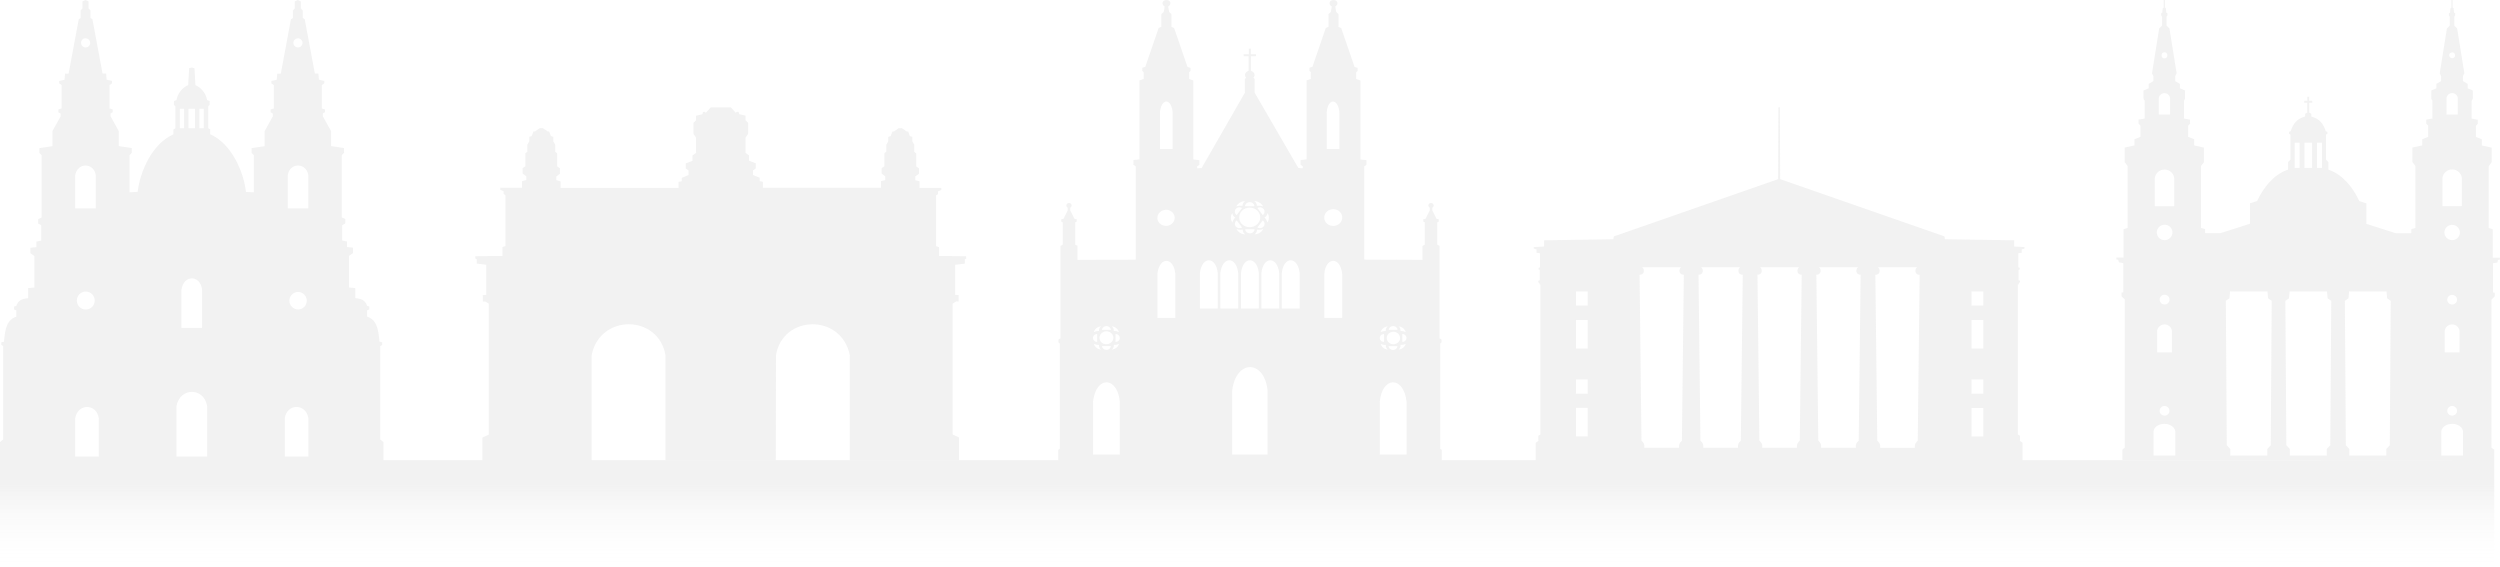
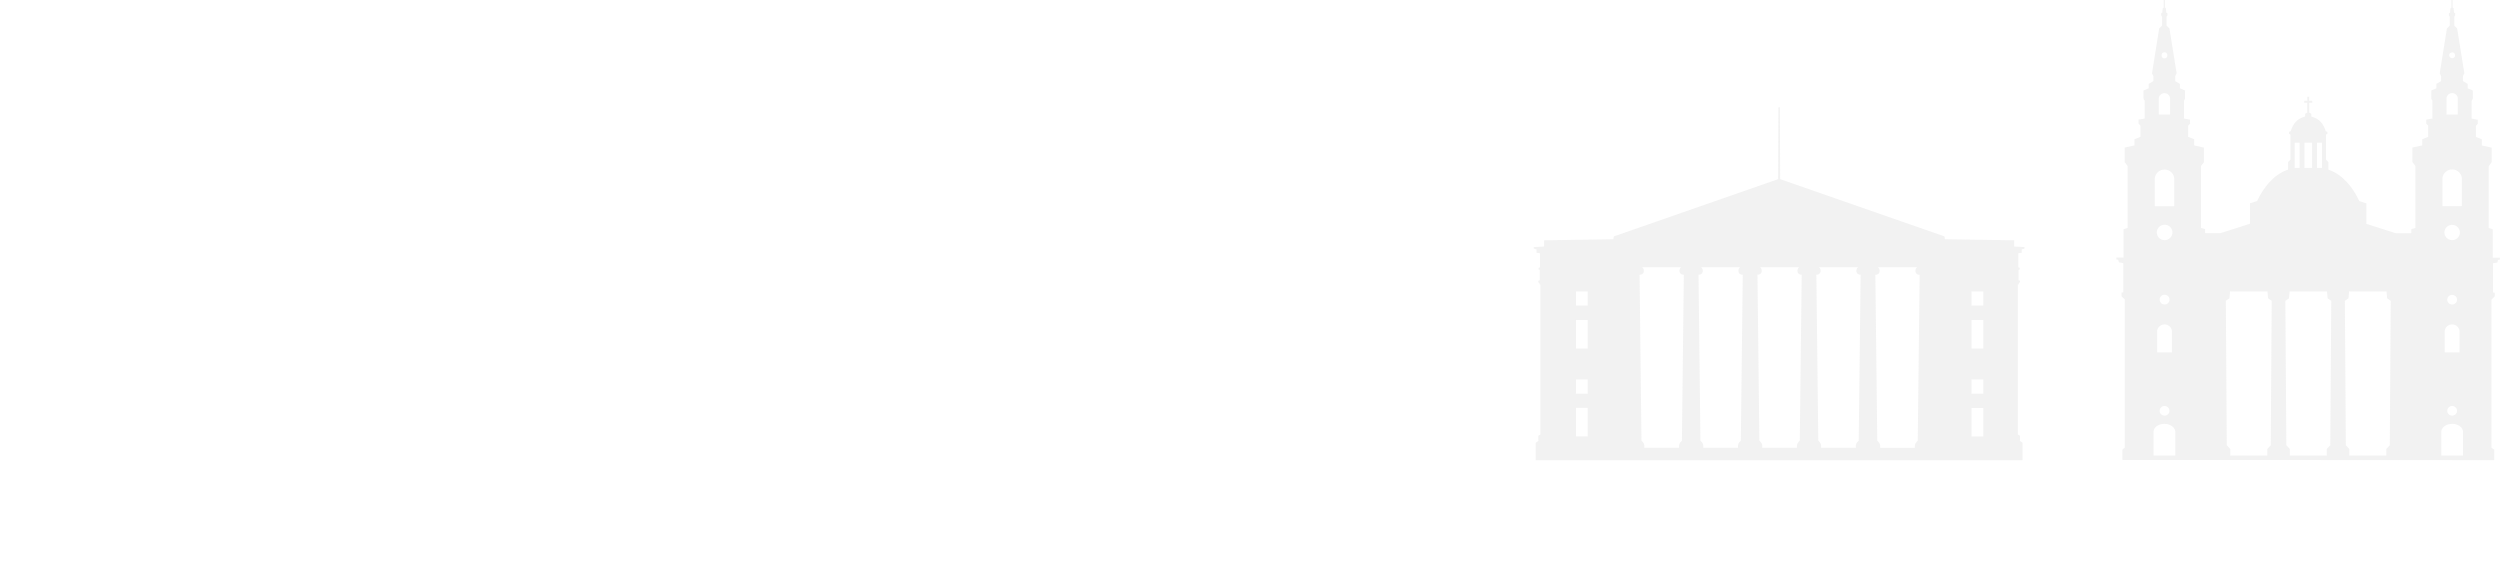
<svg xmlns="http://www.w3.org/2000/svg" width="1304" height="296" viewBox="0 0 1304 296" fill="none">
  <g opacity="0.25" clip-path="url(#clip0_250_396)">
-     <path fill-rule="evenodd" clip-rule="evenodd" d="M128.285 100.053C127.116 89.763 120.848 74.916 109.633 70.034V67.512L108.626 66.884V55.359L109.351 54.741V52.715L108.041 52.239C107.732 50.531 107.015 48.923 105.951 47.554C104.887 46.185 103.509 45.096 101.935 44.38L101.411 35.569L100.04 35.235L98.67 35.569L98.146 44.38C96.571 45.096 95.193 46.185 94.13 47.554C93.066 48.923 92.349 50.531 92.04 52.239L90.73 52.715V54.741L91.455 55.359V66.966L90.447 67.593V70.085C79.232 74.966 72.965 89.814 71.806 100.104L67.553 100.306V80.901L68.722 79.737V77.215L61.931 76.202V68.343L57.638 60.625V59.177L58.797 58.499V57.081L57.124 56.574V44.35L58.424 43.459V42.193L55.613 41.575L55.341 38.364H53.486L48.206 10.006L47.199 9.389V5.479L46.191 4.385V0.749L44.619 0L43.037 0.749V4.385L42.029 5.479V9.439L41.072 10.057L35.782 38.415H33.928L33.656 41.626L30.845 42.243V43.469L32.144 44.36V56.574L30.472 57.081V58.549L31.63 59.228V60.676L27.348 68.394V76.253L20.546 77.266V79.787L21.715 80.952V113.462L19.921 114.283V116.612L21.503 117.493V125.484L19.005 126.031V128.907L15.861 129.252V132.047L17.956 133.546V149.984L14.682 150.287V155.544C10.973 155.878 9.462 156.931 8.485 159.595L7.366 159.858V161.438L8.525 161.874V165.175C3.668 166.826 2.701 171.09 2.076 178.21L0.665 178.605V179.932L1.673 180.448V229.204L0 230.601V240H200V230.601L198.327 229.204V180.489L199.335 179.972V178.575L197.924 178.18C197.309 171.09 196.332 166.796 191.475 165.145V161.843L192.634 161.408V159.828L191.515 159.565C190.508 156.881 189.027 155.827 185.318 155.513V150.257L182.043 149.953V133.495L184.139 131.996V129.201L180.996 128.857V125.981L178.496 125.434V117.443L180.079 116.562V114.232L178.285 113.412V80.901L179.454 79.737V77.215L172.662 76.202V68.343L168.37 60.625V59.177L169.528 58.499V57.081L167.856 56.574V44.35L169.156 43.459V42.193L166.344 41.575L166.072 38.364H164.218L158.938 10.006L157.93 9.389V5.479L156.923 4.385V0.749L155.341 0L153.769 0.749V4.385L152.761 5.479V9.439L151.753 10.057L146.473 38.415H144.619L144.347 41.626L141.536 42.243V43.469L142.835 44.36V56.574L141.163 57.081V58.549L142.322 59.228V60.676L138.029 68.394V76.253L131.237 77.266V79.787L132.406 80.952V100.306L128.164 100.104L128.285 100.053ZM106.258 56.716V66.915H104.011V56.716H106.258ZM101.703 66.915H98.297V56.716H101.703V66.915ZM96.04 56.716V66.915H93.793V56.716H96.04ZM92.009 211.986C93.793 201.727 106.6 201.99 108.071 211.986V238.147H92.009V211.986ZM94.669 151.006C95.859 143.137 104.434 143.34 105.411 151.006V171.06H94.629V151.006H94.669ZM150.927 156.739C150.951 155.841 151.238 154.969 151.752 154.234C152.266 153.499 152.984 152.932 153.817 152.606C154.65 152.279 155.56 152.206 156.434 152.397C157.307 152.587 158.106 153.033 158.729 153.677C159.352 154.321 159.772 155.136 159.937 156.019C160.101 156.902 160.003 157.815 159.654 158.642C159.306 159.47 158.722 160.175 157.976 160.671C157.23 161.166 156.355 161.43 155.461 161.428C154.242 161.409 153.079 160.905 152.229 160.026C151.379 159.147 150.911 157.965 150.927 156.739ZM148.549 218.093C149.678 210.417 159.492 210.224 160.862 218.093V238.147H148.549V218.093ZM150.091 108.713V91.353C151.098 84.72 159.643 84.558 160.842 91.353V108.692L150.091 108.713ZM155.461 24.763C154.987 24.775 154.519 24.644 154.119 24.388C153.718 24.132 153.402 23.761 153.212 23.324C153.022 22.886 152.966 22.402 153.052 21.932C153.137 21.463 153.359 21.029 153.691 20.688C154.022 20.346 154.448 20.111 154.912 20.014C155.377 19.916 155.861 19.96 156.3 20.14C156.74 20.319 157.117 20.627 157.382 21.023C157.647 21.419 157.789 21.885 157.789 22.362C157.793 22.674 157.736 22.983 157.621 23.272C157.506 23.561 157.336 23.824 157.12 24.047C156.904 24.27 156.646 24.448 156.362 24.571C156.077 24.693 155.771 24.759 155.461 24.763ZM44.619 152.07C45.547 152.046 46.46 152.3 47.243 152.8C48.026 153.301 48.643 154.024 49.015 154.879C49.386 155.733 49.496 156.68 49.33 157.597C49.164 158.515 48.73 159.361 48.082 160.029C47.435 160.697 46.604 161.156 45.696 161.347C44.788 161.538 43.843 161.453 42.984 161.102C42.124 160.751 41.388 160.15 40.87 159.376C40.352 158.603 40.075 157.692 40.075 156.759C40.067 156.151 40.178 155.548 40.402 154.983C40.626 154.419 40.959 153.904 41.38 153.468C41.803 153.033 42.306 152.685 42.861 152.445C43.417 152.205 44.014 152.078 44.619 152.07ZM39.218 218.114C40.589 210.244 50.403 210.437 51.532 218.114V238.167H39.218V218.114ZM39.218 91.374C40.417 84.578 48.982 84.74 49.97 91.374V108.713H39.218V91.353V91.374ZM44.599 19.972C45.074 19.96 45.542 20.091 45.943 20.348C46.344 20.604 46.659 20.975 46.849 21.413C47.039 21.851 47.094 22.336 47.008 22.806C46.922 23.276 46.699 23.709 46.366 24.051C46.034 24.392 45.607 24.626 45.142 24.723C44.676 24.819 44.193 24.774 43.753 24.592C43.313 24.411 42.937 24.102 42.673 23.705C42.41 23.308 42.27 22.84 42.271 22.362C42.259 22.048 42.31 21.735 42.42 21.441C42.53 21.146 42.697 20.877 42.912 20.649C43.127 20.421 43.385 20.238 43.671 20.111C43.958 19.984 44.266 19.916 44.579 19.911L44.599 19.972Z" fill="#CACACA" />
-   </g>
+     </g>
  <g opacity="0.25" clip-path="url(#clip1_250_396)">
    <path fill-rule="evenodd" clip-rule="evenodd" d="M1199.46 74.416V87.594H1196.91V74.416H1199.46ZM1211.13 87.594H1208.55V74.416H1211.13V87.594ZM1205.97 87.594H1202.01V74.416H1205.97V87.594ZM1223.07 156.919L1224.96 155.598L1225.27 151.995H1244.81L1245.13 155.598L1247.01 156.919L1246.52 232.236L1244.69 234.194V237.641H1225.39V234.194L1223.58 232.236L1223.07 156.919ZM1276.47 214.242C1276.47 213.741 1276.63 213.254 1276.91 212.841C1277.2 212.428 1277.6 212.107 1278.07 211.92C1278.54 211.733 1279.06 211.687 1279.55 211.788C1280.05 211.889 1280.51 212.133 1280.86 212.488C1281.22 212.844 1281.46 213.296 1281.56 213.787C1281.65 214.278 1281.6 214.786 1281.41 215.248C1281.21 215.71 1280.88 216.104 1280.46 216.381C1280.04 216.659 1279.54 216.807 1279.04 216.807C1278.7 216.805 1278.36 216.738 1278.05 216.608C1277.73 216.479 1277.45 216.289 1277.21 216.051C1276.97 215.812 1276.78 215.53 1276.65 215.22C1276.53 214.909 1276.46 214.577 1276.47 214.242ZM1301 240V234.5L1299.55 233.577V156.254L1301.26 154.609V152.719L1300.34 152.563V137.309L1302.6 136.918L1302.96 135.576L1303.95 135.381V134.402H1300.2V119.55L1298.12 118.923V86.615L1299.65 84.579V77.011L1294.54 75.895V72.664L1291.43 71.44V65.566L1292.42 64.587V62.443L1289.22 61.904V52.545L1289.81 51.507V47.209L1287.14 46.054V43.763L1284.68 42.304V39.69L1285.4 38.221L1281.66 14.881L1280.16 13.344V8.752L1280.62 7.959V6.98L1280.02 6.579L1279.82 4.396L1279.29 3.916V0H1278.68V3.916L1278.15 4.396L1277.95 6.579L1277.34 6.98V7.959L1277.81 8.752V13.344L1276.31 14.881L1272.58 38.221L1273.28 39.69V42.304L1270.83 43.763V46.054L1268.16 47.209V51.507L1268.76 52.545V61.855L1265.55 62.394V64.538L1266.54 65.517V71.391L1263.44 72.615V75.846L1258.32 76.962V84.53L1259.86 86.566V118.923L1257.74 119.53V121.645H1249.61C1249.61 121.645 1235.31 117.131 1234.29 116.75V106.078L1230.64 104.923C1227.22 97.659 1221.92 91.021 1214.49 88.504V84.588L1213.26 83.306V70.128L1213.95 69.825V68.718L1213.13 68.493C1211.81 64.273 1209.53 61.816 1205.58 60.798V59.388L1204.46 58.703V53.573H1206.07V52.594H1204.44V50.489H1203.52V52.594H1201.87V53.573H1203.48V58.703L1202.36 59.388V60.798C1198.39 61.777 1196.13 64.273 1194.81 68.493L1193.99 68.718V69.825L1194.68 70.128V83.267L1193.45 84.549V88.465C1186.02 90.981 1180.72 97.619 1177.3 104.884L1173.59 106.019V116.691C1172.6 117.112 1158.27 121.586 1158.27 121.586H1150.15V119.471L1148.02 118.864V86.615L1149.56 84.579V77.011L1144.48 75.846V72.615L1141.34 71.391V65.517L1142.33 64.538V62.394L1139.14 61.855V52.545L1139.72 51.507V47.209L1137.05 46.054V43.763L1134.6 42.304V39.69L1135.32 38.221L1131.58 14.881L1130.07 13.344V8.752L1130.54 7.959V6.98L1129.93 6.579L1129.73 4.396L1129.21 3.916V0H1128.59V3.916L1128.06 4.396L1127.86 6.579L1127.26 6.98V7.959L1127.74 8.752V13.344L1126.22 14.881L1122.49 38.221L1123.2 39.69V42.304L1120.75 43.763V46.054L1118.07 47.209V51.507L1118.67 52.545V61.855L1115.46 62.394V64.538L1116.45 65.517V71.391L1113.35 72.615V75.846L1108.23 76.962V84.53L1109.77 86.566V118.923L1107.64 119.53V134.333H1103.89V135.312L1104.88 135.508L1105.25 136.849L1107.5 137.241V152.494L1106.58 152.651V154.54L1108.29 156.185V233.47L1107.05 234.449V239.902L1301 240ZM1194.24 151.995H1213.77L1214.1 155.598L1215.99 156.919L1215.48 232.236L1213.66 234.194V237.641H1194.38V234.194L1192.55 232.236L1192.04 156.919L1193.93 155.598L1194.26 151.995H1194.24ZM1273.37 224.796C1274.63 219.783 1283.66 219.9 1284.7 224.796V237.592H1273.37V224.796ZM1275.17 172.486C1275.31 171.574 1275.77 170.742 1276.48 170.141C1277.19 169.54 1278.1 169.21 1279.03 169.21C1279.96 169.21 1280.87 169.54 1281.58 170.141C1282.29 170.742 1282.75 171.574 1282.89 172.486V183.823H1275.17V172.486ZM1276.47 156.283C1276.47 155.783 1276.63 155.295 1276.91 154.882C1277.2 154.469 1277.6 154.149 1278.07 153.961C1278.54 153.774 1279.06 153.728 1279.55 153.829C1280.05 153.93 1280.51 154.174 1280.86 154.53C1281.22 154.885 1281.46 155.337 1281.56 155.828C1281.65 156.319 1281.6 156.828 1281.41 157.289C1281.21 157.751 1280.88 158.145 1280.46 158.423C1280.04 158.7 1279.54 158.848 1279.04 158.848C1278.35 158.843 1277.69 158.57 1277.21 158.089C1276.73 157.608 1276.46 156.959 1276.47 156.283ZM1184.93 156.919L1184.43 232.236L1182.61 234.194V237.641H1163.31V234.194L1161.48 232.236L1160.99 156.919L1162.87 155.598L1163.19 151.995H1182.73L1183.04 155.598L1184.93 156.919ZM1123.3 224.796C1124.29 219.9 1133.37 219.783 1134.63 224.796V237.592H1123.3V224.796ZM1126.46 214.242C1126.46 213.741 1126.62 213.253 1126.9 212.84C1127.19 212.427 1127.59 212.106 1128.06 211.919C1128.53 211.732 1129.05 211.686 1129.55 211.788C1130.04 211.89 1130.5 212.135 1130.86 212.492C1131.21 212.849 1131.45 213.301 1131.55 213.793C1131.64 214.285 1131.59 214.793 1131.39 215.255C1131.2 215.716 1130.87 216.11 1130.44 216.386C1130.02 216.662 1129.52 216.809 1129.02 216.807C1128.68 216.805 1128.34 216.738 1128.03 216.608C1127.72 216.478 1127.43 216.289 1127.19 216.05C1126.96 215.812 1126.77 215.529 1126.64 215.219C1126.51 214.908 1126.45 214.576 1126.46 214.242ZM1125.16 172.486C1125.3 171.574 1125.76 170.742 1126.47 170.141C1127.18 169.54 1128.09 169.21 1129.02 169.21C1129.95 169.21 1130.86 169.54 1131.57 170.141C1132.28 170.742 1132.74 171.574 1132.88 172.486V183.823H1125.16V172.486ZM1129.02 153.718C1129.53 153.71 1130.04 153.854 1130.47 154.131C1130.9 154.408 1131.24 154.806 1131.45 155.274C1131.65 155.742 1131.71 156.259 1131.61 156.759C1131.51 157.259 1131.27 157.72 1130.91 158.082C1130.55 158.445 1130.08 158.693 1129.58 158.795C1129.07 158.898 1128.55 158.849 1128.07 158.656C1127.59 158.463 1127.18 158.135 1126.9 157.712C1126.61 157.289 1126.46 156.792 1126.46 156.283C1126.45 155.609 1126.72 154.961 1127.2 154.48C1127.68 154 1128.33 153.726 1129.02 153.718ZM1129.02 117.2C1129.83 117.19 1130.62 117.419 1131.3 117.856C1131.98 118.294 1132.51 118.921 1132.83 119.658C1133.14 120.395 1133.23 121.208 1133.08 121.994C1132.93 122.78 1132.54 123.503 1131.97 124.071C1131.4 124.64 1130.67 125.028 1129.87 125.187C1129.08 125.345 1128.25 125.267 1127.51 124.962C1126.76 124.656 1126.11 124.138 1125.66 123.472C1125.21 122.807 1124.97 122.024 1124.98 121.224C1124.97 120.163 1125.4 119.143 1126.15 118.389C1126.91 117.635 1127.94 117.208 1129.02 117.2ZM1123.97 92.724C1124.15 91.53 1124.76 90.438 1125.69 89.649C1126.61 88.86 1127.8 88.426 1129.02 88.426C1130.24 88.426 1131.43 88.86 1132.35 89.649C1133.28 90.438 1133.89 91.53 1134.07 92.724V107.547H1123.92V92.685L1123.97 92.724ZM1131.91 51.105V59.76H1126.02V51.105C1126.12 50.405 1126.47 49.765 1127.01 49.301C1127.56 48.838 1128.25 48.583 1128.97 48.583C1129.68 48.583 1130.37 48.838 1130.92 49.301C1131.46 49.765 1131.81 50.405 1131.91 51.105ZM1130.49 28.852C1130.51 29.06 1130.48 29.268 1130.42 29.465C1130.35 29.662 1130.24 29.843 1130.09 29.996C1129.95 30.149 1129.78 30.271 1129.58 30.355C1129.39 30.438 1129.18 30.481 1128.97 30.481C1128.76 30.481 1128.55 30.438 1128.36 30.355C1128.16 30.271 1127.99 30.149 1127.85 29.996C1127.7 29.843 1127.59 29.662 1127.53 29.465C1127.46 29.268 1127.43 29.06 1127.45 28.852C1127.43 28.645 1127.46 28.436 1127.53 28.239C1127.59 28.042 1127.7 27.861 1127.85 27.708C1127.99 27.555 1128.16 27.433 1128.36 27.35C1128.55 27.266 1128.76 27.223 1128.97 27.223C1129.18 27.223 1129.39 27.266 1129.58 27.35C1129.78 27.433 1129.95 27.555 1130.09 27.708C1130.24 27.861 1130.35 28.042 1130.42 28.239C1130.48 28.436 1130.51 28.645 1130.49 28.852ZM1274.99 121.234C1274.99 120.445 1275.24 119.677 1275.69 119.025C1276.14 118.373 1276.77 117.868 1277.51 117.571C1278.25 117.275 1279.07 117.201 1279.85 117.36C1280.63 117.518 1281.35 117.902 1281.91 118.462C1282.47 119.022 1282.86 119.734 1283.01 120.508C1283.16 121.282 1283.08 122.083 1282.77 122.81C1282.46 123.538 1281.94 124.159 1281.28 124.597C1280.62 125.034 1279.83 125.267 1279.04 125.267C1278.5 125.265 1277.97 125.158 1277.48 124.954C1276.99 124.75 1276.54 124.452 1276.16 124.078C1275.79 123.703 1275.49 123.259 1275.29 122.771C1275.09 122.283 1274.98 121.761 1274.99 121.234ZM1273.99 92.695C1274.17 91.493 1274.77 90.393 1275.7 89.597C1276.63 88.801 1277.82 88.363 1279.04 88.363C1280.27 88.363 1281.46 88.801 1282.39 89.597C1283.32 90.393 1283.92 91.493 1284.1 92.695V107.517H1273.99V92.685V92.695ZM1276.1 59.731V51.076C1276.2 50.376 1276.55 49.735 1277.09 49.272C1277.64 48.809 1278.33 48.553 1279.04 48.553C1279.76 48.553 1280.45 48.809 1281 49.272C1281.54 49.735 1281.89 50.376 1281.99 51.076V59.731H1276.1ZM1279.07 30.36C1278.77 30.364 1278.47 30.277 1278.21 30.112C1277.95 29.947 1277.75 29.709 1277.63 29.431C1277.51 29.152 1277.48 28.844 1277.53 28.547C1277.59 28.249 1277.74 27.975 1277.95 27.76C1278.17 27.544 1278.44 27.397 1278.75 27.336C1279.05 27.276 1279.36 27.305 1279.64 27.42C1279.93 27.535 1280.17 27.73 1280.34 27.982C1280.51 28.233 1280.6 28.53 1280.6 28.832C1280.61 29.036 1280.57 29.238 1280.49 29.426C1280.41 29.614 1280.3 29.785 1280.15 29.929C1280 30.072 1279.83 30.185 1279.64 30.261C1279.45 30.337 1279.24 30.373 1279.04 30.369L1279.07 30.36Z" fill="#CACACA" />
  </g>
  <g opacity="0.25" clip-path="url(#clip2_250_396)">
-     <path fill-rule="evenodd" clip-rule="evenodd" d="M649.389 107.229C649.516 106.71 649.827 106.247 650.273 105.915C650.719 105.583 651.272 105.402 651.843 105.402C652.413 105.402 652.966 105.583 653.412 105.915C653.858 106.247 654.17 106.71 654.297 107.229V107.562H649.389V107.229ZM646.369 113.57C646.331 112.551 646.621 111.544 647.201 110.679C647.78 109.815 648.624 109.131 649.623 108.717C650.622 108.303 651.73 108.177 652.807 108.354C653.883 108.532 654.878 109.006 655.663 109.716C656.449 110.425 656.99 111.337 657.216 112.335C657.442 113.333 657.343 114.371 656.933 115.317C656.522 116.262 655.818 117.072 654.911 117.641C654.004 118.21 652.936 118.514 651.843 118.513C650.415 118.533 649.037 118.025 648.01 117.098C646.984 116.172 646.394 114.903 646.369 113.57ZM645.079 114.98L644.775 115.166C644.376 115.545 644.133 116.043 644.087 116.572C644.041 117.101 644.196 117.629 644.524 118.063C644.852 118.497 645.333 118.81 645.882 118.948C646.432 119.085 647.016 119.039 647.533 118.816L647.837 118.63L645.079 114.98ZM654.213 104.861C654.642 105.142 654.991 105.518 655.229 105.955C655.466 106.392 655.586 106.876 655.576 107.366C656.67 107.208 657.788 107.312 658.827 107.669C658.4 106.856 657.746 106.166 656.934 105.672C656.122 105.177 655.182 104.897 654.213 104.861ZM656.153 108.315L655.849 108.501L658.617 112.161L658.921 111.975C659.316 111.593 659.556 111.095 659.6 110.566C659.644 110.036 659.488 109.51 659.16 109.076C658.832 108.642 658.352 108.329 657.803 108.19C657.254 108.051 656.671 108.095 656.153 108.315ZM655.849 118.63L656.153 118.816C656.67 119.044 657.257 119.095 657.81 118.959C658.363 118.824 658.848 118.511 659.179 118.075C659.509 117.639 659.664 117.109 659.617 116.577C659.57 116.044 659.324 115.545 658.921 115.166L658.628 114.999L655.859 118.649L655.849 118.63ZM647.533 108.315C647.014 108.086 646.426 108.036 645.872 108.173C645.317 108.309 644.833 108.624 644.503 109.062C644.173 109.499 644.019 110.032 644.069 110.565C644.119 111.098 644.369 111.597 644.775 111.975L645.079 112.161L647.837 108.501L647.533 108.315ZM644.859 107.669C645.901 107.312 647.023 107.208 648.12 107.366C648.105 106.875 648.221 106.389 648.46 105.951C648.698 105.513 649.05 105.139 649.483 104.861C648.513 104.898 647.571 105.178 646.758 105.672C645.944 106.166 645.288 106.856 644.859 107.669ZM642.761 111.065C642.787 111.555 642.943 112.031 643.216 112.449C643.489 112.868 643.87 113.217 644.324 113.463C643.577 114.19 643.055 115.093 642.814 116.076C642.302 115.327 642.03 114.458 642.03 113.57C642.03 112.683 642.302 111.813 642.814 111.065H642.761ZM592.426 86.775V135.443L562.015 135.57V128.201L560.83 127.584V115.978L561.585 115.586L561.669 114.422L560.431 114.118L558.261 109.793V108.305C558.528 108.166 558.738 107.947 558.858 107.684C558.978 107.421 559.001 107.129 558.924 106.852C558.846 106.576 558.673 106.331 558.43 106.156C558.188 105.981 557.89 105.886 557.584 105.886C557.278 105.886 556.98 105.981 556.738 106.156C556.496 106.331 556.322 106.576 556.245 106.852C556.167 107.129 556.191 107.421 556.311 107.684C556.431 107.947 556.641 108.166 556.908 108.305V109.793L554.737 114.118L553.5 114.422L553.573 115.586L554.339 115.978V127.633L553.154 128.25V176.418L552.105 177.133V178.542L552.797 179.207V234.109L552 234.578V240H752V234.578L751.214 234.109V179.207L751.895 178.542V177.133L750.846 176.418V128.201L749.672 127.584V115.978L750.427 115.586L750.5 114.422L749.273 114.118L747.103 109.793V108.305C747.37 108.166 747.58 107.947 747.7 107.684C747.82 107.421 747.843 107.129 747.766 106.852C747.688 106.576 747.515 106.331 747.273 106.156C747.03 105.981 746.733 105.886 746.426 105.886C746.12 105.886 745.822 105.981 745.58 106.156C745.338 106.331 745.164 106.576 745.087 106.852C745.01 107.129 745.033 107.421 745.153 107.684C745.273 107.947 745.483 108.166 745.75 108.305V109.793L743.579 114.118L742.342 114.422L742.415 115.586L743.17 115.978V127.633L741.996 128.25V135.55L711.585 135.423V86.775L712.738 85.973V83.526L709.592 83.194V41.993L707.38 41.191V37.687L708.114 36.973V35.426L706.53 34.908L699.578 14.66L698.151 14.004V7.35L696.967 6.263L696.463 3.396C698.214 2.417 698.015 0.117 695.551 0C693.086 0.117 692.898 2.398 694.649 3.396L694.146 6.263L692.961 7.35V13.945L691.534 14.601L684.582 34.849L682.998 35.368V36.914L683.732 37.629V41.151L681.52 41.954V83.154L678.374 83.487V85.934L679.538 86.736V87.774L677.21 87.627L654.433 48.354V41.22L653.772 40.555C654.821 39.331 654.548 37.736 652.482 36.914V29.3H655.104V28.322H652.43V25.386H651.381V28.322H648.697V29.3H651.287V36.914C649.19 37.736 648.917 39.331 649.997 40.555L649.336 41.22V48.354L626.769 87.666L624.431 87.813V86.775L625.595 85.973V83.526L622.449 83.194V41.993L620.236 41.191V37.687L620.981 36.973V35.426L619.397 34.908L612.434 14.66L611.018 14.004V7.35L609.823 6.263L609.33 3.396C611.071 2.417 610.882 0.117 608.418 0C605.953 0.117 605.765 2.398 607.506 3.396L607.013 6.263L605.775 7.35V13.945L604.349 14.601L597.386 34.849L595.802 35.368V36.914L596.547 37.629V41.151L594.334 41.954V83.154L591.188 83.487V85.934L592.352 86.736L592.426 86.775ZM648.214 119.775C648.201 120.264 648.318 120.748 648.557 121.184C648.795 121.62 649.146 121.993 649.578 122.27C648.608 122.238 647.665 121.96 646.851 121.467C646.037 120.974 645.381 120.285 644.953 119.472C645.995 119.828 647.117 119.933 648.214 119.775ZM654.307 122.27C654.739 121.993 655.09 121.62 655.328 121.184C655.566 120.748 655.684 120.264 655.67 119.775C656.764 119.933 657.883 119.828 658.921 119.472C658.495 120.284 657.841 120.973 657.029 121.466C656.216 121.959 655.276 122.237 654.307 122.27ZM661.081 111.065C661.588 111.815 661.857 112.684 661.857 113.57C661.857 114.457 661.588 115.326 661.081 116.076C660.831 115.097 660.311 114.196 659.571 113.463C660.021 113.211 660.398 112.862 660.67 112.444C660.942 112.026 661.101 111.553 661.134 111.065H661.081ZM649.483 119.579H654.391V119.892C654.264 120.411 653.952 120.875 653.507 121.207C653.061 121.538 652.507 121.719 651.937 121.719C651.367 121.719 650.813 121.538 650.368 121.207C649.922 120.875 649.61 120.411 649.483 119.892V119.569V119.579ZM690.758 142.743C691.608 133.936 699.043 133.691 700.081 142.743V165.829H690.758V142.743ZM719.691 209.457C720.97 196.226 732.118 195.893 733.67 209.457V237.123H719.691V209.457ZM721.568 178.356C721.041 178.28 720.561 178.03 720.213 177.653C719.866 177.275 719.676 176.794 719.676 176.296C719.676 175.798 719.866 175.317 720.213 174.939C720.561 174.561 721.041 174.312 721.568 174.236H721.914V178.356H721.568ZM720.121 179.335C720.95 179.762 721.891 179.965 722.837 179.922C722.783 180.376 722.85 180.835 723.033 181.259C723.216 181.682 723.509 182.057 723.886 182.349C723.005 182.271 722.172 181.938 721.503 181.398C720.834 180.858 720.362 180.137 720.152 179.335H720.121ZM720.121 173.277C720.33 172.475 720.803 171.753 721.472 171.213C722.141 170.673 722.973 170.341 723.854 170.263C723.478 170.555 723.185 170.929 723.002 171.353C722.819 171.776 722.751 172.236 722.805 172.69C721.859 172.642 720.917 172.845 720.089 173.277H720.121ZM726.675 179.579C725.986 179.556 725.32 179.344 724.759 178.971C724.198 178.597 723.767 178.077 723.52 177.476C723.274 176.875 723.222 176.22 723.371 175.592C723.521 174.964 723.865 174.391 724.361 173.944C724.857 173.497 725.483 173.197 726.16 173.079C726.838 172.962 727.538 173.034 728.173 173.285C728.807 173.536 729.349 173.956 729.729 174.492C730.11 175.029 730.313 175.657 730.314 176.301C730.306 176.739 730.205 177.172 730.018 177.573C729.83 177.975 729.56 178.339 729.222 178.643C728.884 178.948 728.485 179.187 728.048 179.348C727.611 179.508 727.145 179.587 726.675 179.579ZM724.389 180.558H728.888V180.871C728.766 181.352 728.474 181.78 728.059 182.086C727.644 182.392 727.131 182.559 726.602 182.559C726.072 182.559 725.559 182.392 725.144 182.086C724.729 181.78 724.437 181.352 724.315 180.871V180.568L724.389 180.558ZM724.389 171.75C724.51 171.27 724.802 170.841 725.217 170.535C725.632 170.229 726.146 170.062 726.675 170.062C727.204 170.062 727.718 170.229 728.133 170.535C728.548 170.841 728.839 171.27 728.961 171.75V172.063H724.389V171.76V171.75ZM657.935 142.46C658.795 133.652 666.23 133.407 667.258 142.46V160.926H657.935V142.469V142.46ZM668.59 142.46C669.45 133.652 676.885 133.407 677.923 142.46V160.926H668.59V142.469V142.46ZM690.737 113.619C690.704 112.748 690.95 111.887 691.445 111.147C691.94 110.407 692.661 109.822 693.514 109.467C694.368 109.112 695.316 109.003 696.236 109.155C697.156 109.306 698.007 109.711 698.679 110.317C699.351 110.923 699.814 111.703 700.008 112.556C700.201 113.409 700.117 114.297 699.766 115.105C699.415 115.914 698.814 116.606 698.038 117.093C697.263 117.579 696.349 117.839 695.414 117.837C694.195 117.856 693.018 117.422 692.141 116.631C691.264 115.84 690.76 114.757 690.737 113.619ZM647.271 142.46C648.319 133.407 655.744 133.652 656.604 142.46V160.926H647.271V142.469V142.46ZM642.709 203.634C644.806 187.222 659.488 187.633 661.165 203.634V237.113H642.709V203.644V203.634ZM730.524 172.67C730.577 172.216 730.509 171.757 730.326 171.334C730.143 170.91 729.851 170.536 729.475 170.243C730.356 170.324 731.189 170.656 731.859 171.196C732.529 171.736 733.004 172.456 733.219 173.257C732.391 172.827 731.449 172.623 730.503 172.67H730.524ZM729.475 182.329C729.851 182.037 730.143 181.662 730.326 181.239C730.509 180.815 730.577 180.356 730.524 179.902C731.47 179.944 732.41 179.741 733.24 179.315C733.025 180.116 732.55 180.837 731.88 181.376C731.21 181.916 730.377 182.249 729.496 182.329H729.475ZM731.425 178.346V174.226H731.761C732.288 174.302 732.768 174.552 733.116 174.929C733.463 175.307 733.653 175.788 733.653 176.286C733.653 176.784 733.463 177.265 733.116 177.643C732.768 178.021 732.288 178.27 731.761 178.346H731.425ZM692.017 58.532C692.625 51.192 697.889 51.006 698.623 58.532V77.733H692.017V58.532ZM613.032 142.743V165.829H603.699V142.743C604.748 133.691 612.172 133.936 613.032 142.743ZM570.121 209.457C571.673 195.893 582.81 196.226 584.089 209.457V237.123H570.121V209.457ZM582.212 174.226C582.739 174.302 583.219 174.552 583.566 174.929C583.914 175.307 584.104 175.788 584.104 176.286C584.104 176.784 583.914 177.265 583.566 177.643C583.219 178.021 582.739 178.27 582.212 178.346H581.866V174.226H582.212ZM580.943 179.902C581.889 179.945 582.83 179.742 583.659 179.315C583.449 180.117 582.977 180.838 582.308 181.379C581.639 181.919 580.806 182.251 579.926 182.329C580.304 182.039 580.599 181.665 580.782 181.241C580.965 180.816 581.031 180.356 580.974 179.902H580.943ZM574.819 180.509H579.391V180.822C579.269 181.303 578.977 181.731 578.563 182.037C578.148 182.344 577.634 182.51 577.105 182.51C576.576 182.51 576.062 182.344 575.647 182.037C575.232 181.731 574.94 181.303 574.819 180.822V180.568V180.509ZM579.926 170.243C580.806 170.321 581.639 170.654 582.308 171.194C582.977 171.734 583.449 172.455 583.659 173.257C582.831 172.826 581.89 172.622 580.943 172.67C581 172.216 580.934 171.756 580.751 171.332C580.567 170.908 580.273 170.533 579.894 170.243H579.926ZM574.819 171.75C574.94 171.27 575.232 170.841 575.647 170.535C576.062 170.229 576.576 170.062 577.105 170.062C577.634 170.062 578.148 170.229 578.563 170.535C578.977 170.841 579.269 171.27 579.391 171.75V172.063H574.819V171.76V171.75ZM573.477 176.281C573.454 175.607 573.647 174.942 574.031 174.372C574.416 173.801 574.974 173.35 575.635 173.077C576.295 172.804 577.028 172.722 577.739 172.84C578.451 172.958 579.108 173.272 579.627 173.741C580.146 174.21 580.503 174.813 580.653 175.472C580.802 176.132 580.738 176.818 580.467 177.443C580.196 178.068 579.731 178.604 579.132 178.981C578.533 179.358 577.827 179.559 577.105 179.56C576.158 179.573 575.245 179.235 574.565 178.62C573.884 178.006 573.493 177.165 573.477 176.281ZM636.522 142.46C637.571 133.407 644.995 133.652 645.844 142.46V160.926H636.522V142.469V142.46ZM625.857 142.46C626.906 133.407 634.33 133.652 635.19 142.46V160.926H625.857V142.469V142.46ZM608.365 109.401C609.251 109.432 610.108 109.705 610.829 110.187C611.55 110.669 612.103 111.338 612.42 112.111C612.736 112.884 612.802 113.726 612.609 114.534C612.416 115.342 611.973 116.078 611.335 116.653C610.697 117.227 609.891 117.614 609.019 117.764C608.148 117.914 607.248 117.822 606.432 117.499C605.615 117.176 604.919 116.635 604.43 115.946C603.94 115.256 603.678 114.447 603.678 113.619C603.689 113.055 603.819 112.498 604.06 111.981C604.302 111.464 604.65 110.996 605.085 110.604C605.521 110.213 606.034 109.905 606.597 109.698C607.16 109.492 607.761 109.391 608.365 109.401ZM574.284 170.243C573.905 170.533 573.611 170.908 573.428 171.332C573.245 171.756 573.178 172.216 573.235 172.67C572.289 172.622 571.347 172.826 570.519 173.257C570.729 172.455 571.201 171.734 571.87 171.194C572.539 170.654 573.372 170.321 574.253 170.243H574.284ZM573.235 179.902C573.178 180.356 573.245 180.816 573.428 181.241C573.611 181.665 573.905 182.039 574.284 182.329C573.403 182.251 572.571 181.919 571.902 181.379C571.233 180.838 570.76 180.117 570.551 179.315C571.38 179.742 572.321 179.945 573.267 179.902H573.235ZM572.312 174.226V178.346H571.966C571.439 178.27 570.959 178.021 570.612 177.643C570.265 177.265 570.074 176.784 570.074 176.286C570.074 175.788 570.265 175.307 570.612 174.929C570.959 174.552 571.439 174.302 571.966 174.226H572.312ZM605.031 58.522C605.765 50.997 611.029 51.182 611.637 58.522V77.723H605.031V58.522Z" fill="#CACACA" />
-   </g>
+     </g>
  <g opacity="0.25" clip-path="url(#clip3_250_396)">
-     <path fill-rule="evenodd" clip-rule="evenodd" d="M404.749 185.266C408.288 164.024 438.932 163.499 443.255 185.266V239.961H500.22V228.177L496.892 226.623V158.354L498.732 157.207H500.009V153.892L498.22 153.813V138.101L503.246 137.517V135.281L503.95 134.826V133.649L489.794 133.52V128.91L488.256 128.425V101.919L489.262 101.226V99.791L490.971 99.129V98.03H479.64V94.567L477.418 94.003V92.025L479.318 90.659V87.8L477.881 86.81V80.033L476.875 79.202V75.501L475.87 73.721V71.385L474.603 71L473.698 68.595H472.954L470.391 66.854H468.782L466.228 68.595H465.484L464.579 71L463.313 71.385V73.721L462.307 75.501V79.103L461.302 79.934V86.711L459.864 87.701V90.56L461.744 91.965V93.944L459.512 94.508V97.971H397.943V94.854L396.274 94.468V92.727L392.765 91.263V88.858L394.203 87.869V85.178L390.694 83.852V81.082L388.864 79.716V71.801L390.201 69.822V64.064L388.864 62.699V60.304L385.567 59.572L385.245 58.355L384.33 58.325L383.797 58.85L381.244 56.02H370.717L368.164 58.85L367.631 58.325L366.696 58.395L366.374 59.612L363.076 60.344V62.718L361.739 64.084V69.832L363.076 71.811V79.726L361.206 81.082V83.901L357.698 85.227V87.918L359.145 88.908V91.312L355.636 92.776V94.518L353.958 94.904V98.02H292.388V94.557L290.166 93.993V92.015L292.056 90.649V87.79L290.619 86.8V80.023L289.613 79.192V75.492L288.608 73.711V71.376L287.341 70.99L286.436 68.585H285.692L283.139 66.844H281.55L278.986 68.585H278.252L277.337 70.99L276.071 71.376V73.711L275.065 75.492V79.103L274.06 79.934V86.711L272.622 87.701V90.56L274.522 91.926V93.904L272.3 94.468V97.931H260.97V99.03L262.689 99.692V101.127L263.634 101.82V128.346L262.096 128.83V133.52L247.95 133.629V134.806L248.654 135.262V137.498L253.631 138.081V153.833L251.841 153.912V157.266H253.118L254.958 158.414V226.683L251.63 228.236V240.02H308.595V185.266C312.878 163.499 343.572 164.024 347.101 185.266V239.961H404.659L404.749 185.266Z" fill="#CACACA" />
-   </g>
+     </g>
  <g opacity="0.25" clip-path="url(#clip4_250_396)">
    <path fill-rule="evenodd" clip-rule="evenodd" d="M948.878 139.356H969.102C967.548 140.977 968.276 143.407 970.507 143.276L969.511 229.843C968.066 231.362 967.997 231.453 967.997 233.59H949.914C949.914 231.453 949.844 231.362 948.409 229.843L947.413 143.276C949.635 143.417 950.402 140.977 948.818 139.356H948.878ZM918.142 139.356H938.357C936.812 140.977 937.54 143.407 939.771 143.276L938.775 229.843C937.34 231.362 937.271 231.453 937.271 233.59H919.188C919.188 231.453 919.118 231.362 917.683 229.843L916.687 143.276C918.909 143.417 919.676 140.977 918.092 139.356H918.142ZM909.025 143.276L908.029 229.843C906.594 231.362 906.525 231.453 906.525 233.59H888.442C888.442 231.453 888.372 231.362 886.937 229.843L885.941 143.276C888.173 143.417 888.93 140.977 887.356 139.356H907.571C906.027 140.977 906.754 143.407 908.976 143.276H909.025ZM878.289 143.276L877.293 229.843C875.858 231.362 875.779 231.453 875.779 233.59H857.706C857.706 231.453 857.626 231.362 856.191 229.843L855.195 143.276C857.427 143.417 858.184 140.977 856.6 139.356H876.825C875.281 140.977 876.008 143.407 878.23 143.276H878.289ZM828.165 212.748V227.635H821.998V212.748H828.165ZM801.026 230.977V240.04H1054.97V230.977L1053.59 229.964V227.26L1052.51 226.663V148.491L1053.01 148.187V147.62L1053.6 147.225V146.395L1052.84 146.243V140.825L1053.47 140.521V139.721L1052.75 139.448V132.065L1054.54 131.862V130.11L1056 129.624V128.905L1050.59 128.571V125.34L1014.48 124.794L1014.21 123.305L928.523 93.45L928.374 55.98H927.626L927.477 93.45L841.795 123.305L841.516 124.794L805.41 125.34V128.571L800 128.905V129.624L801.465 130.11V131.862L803.248 132.065V139.438L802.531 139.711V140.511L803.158 140.815V146.243L802.411 146.395V147.256L802.989 147.651V148.218L803.487 148.522V226.683L802.411 227.28V229.964L801.026 230.977ZM821.998 197.891H828.165V205.335H821.998V197.891ZM821.998 152.005H828.165V159.408H821.998V151.965V152.005ZM821.998 166.892H828.165V181.779H821.998V166.892ZM979.175 229.873L978.179 143.306C980.4 143.448 981.168 141.007 979.584 139.387H999.888C998.334 141.007 999.061 143.438 1001.29 143.306L1000.3 229.873C998.862 231.392 998.782 231.483 998.782 233.62H980.709C980.709 231.483 980.63 231.392 979.195 229.873H979.175ZM1028.33 197.891H1034.5V205.335H1028.33V197.891ZM1028.33 152.005H1034.5V159.408H1028.33V151.965V152.005ZM1028.33 166.892H1034.5V181.779H1028.33V166.892ZM1028.33 212.778H1034.5V227.665H1028.33V212.778Z" fill="#CACACA" />
  </g>
-   <path opacity="0.25" d="M0 240H1301V296H0V240Z" fill="url(#paint0_linear_250_396)" />
  <defs>
    <linearGradient id="paint0_linear_250_396" x1="650.5" y1="240" x2="650.5" y2="296" gradientUnits="userSpaceOnUse">
      <stop offset="0.221" stop-color="#CACACA" />
      <stop offset="1" stop-color="white" stop-opacity="0" />
    </linearGradient>
    <clipPath id="clip0_250_396">
      <rect width="200" height="240" fill="white" />
    </clipPath>
    <clipPath id="clip1_250_396">
      <rect width="200" height="240" fill="white" transform="translate(1104)" />
    </clipPath>
    <clipPath id="clip2_250_396">
      <rect width="200" height="240" fill="white" transform="translate(552)" />
    </clipPath>
    <clipPath id="clip3_250_396">
-       <rect width="256" height="184" fill="white" transform="translate(248 56)" />
-     </clipPath>
+       </clipPath>
    <clipPath id="clip4_250_396">
      <rect width="256" height="184" fill="white" transform="translate(800 56)" />
    </clipPath>
  </defs>
</svg>